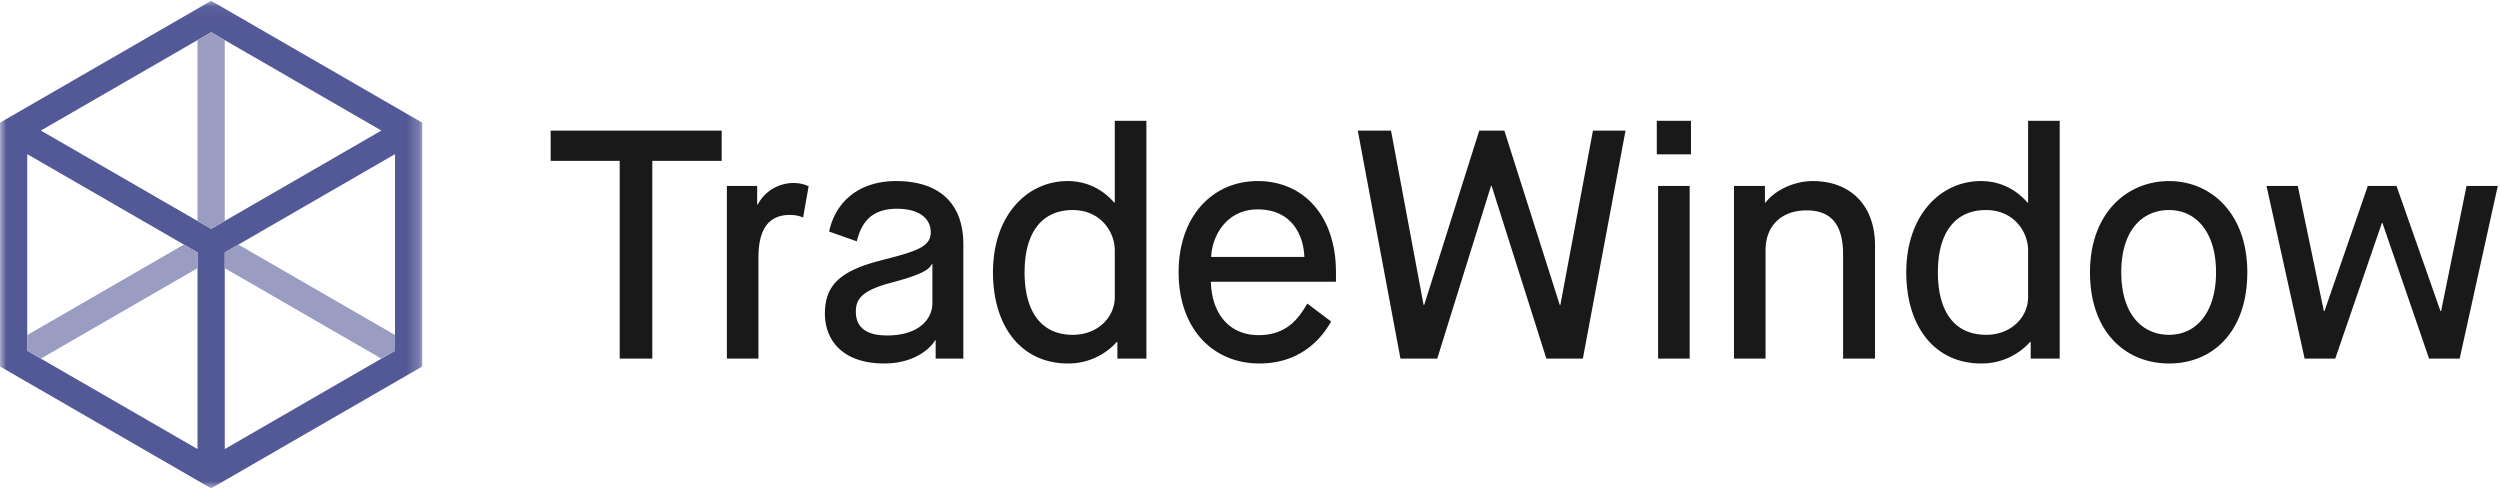
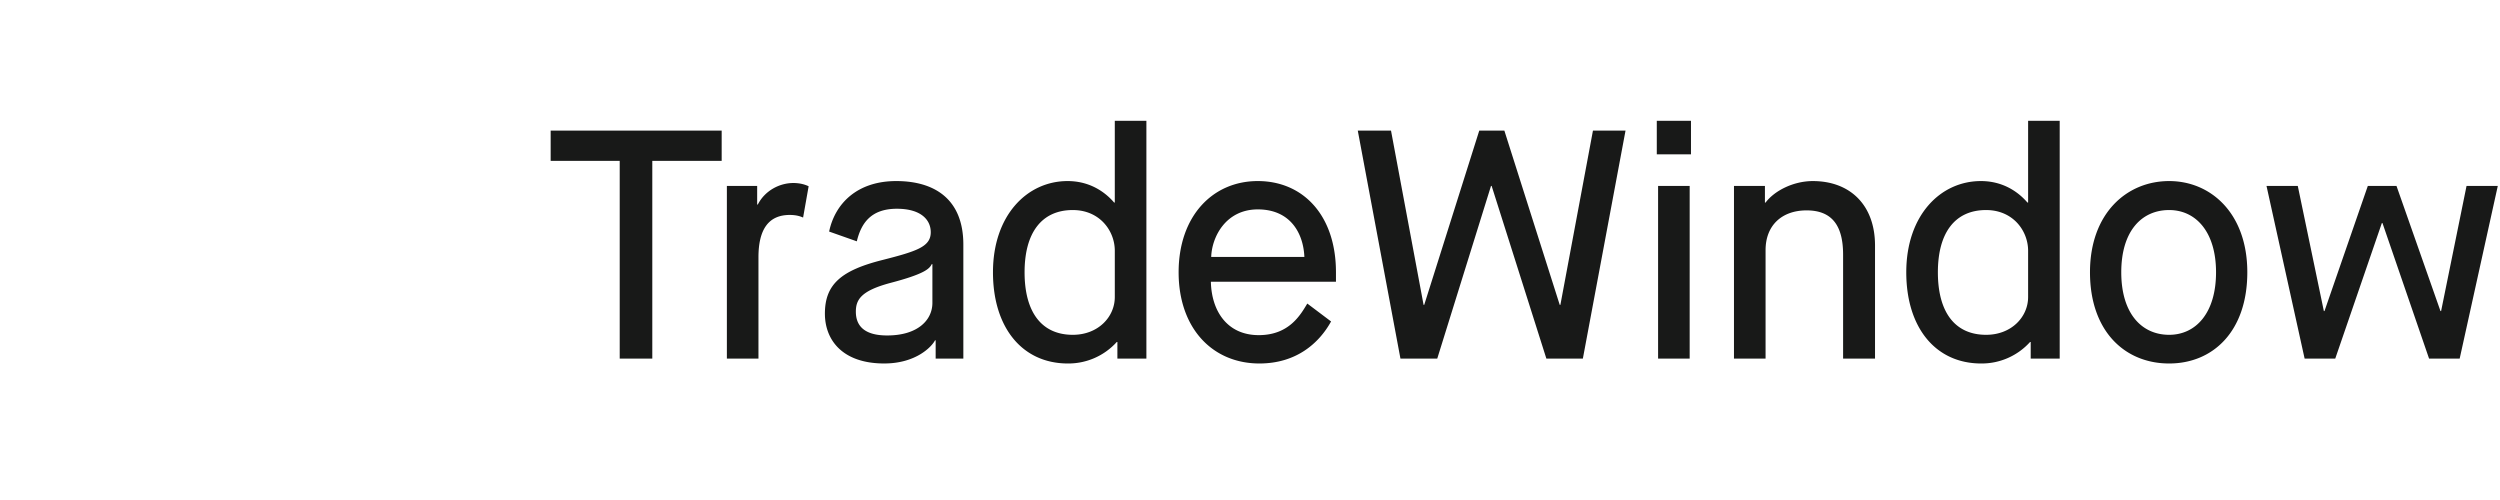
<svg xmlns="http://www.w3.org/2000/svg" xmlns:xlink="http://www.w3.org/1999/xlink" width="200" height="40">
  <defs>
-     <path id="a" d="M0 .063h33.78V39.06H0z" />
-   </defs>
+     </defs>
  <g fill="none" fill-rule="evenodd">
    <mask id="b" fill="#fff">
      <use xlink:href="#a" />
    </mask>
-     <path d="M17.98 35.924V20.196l13.621-7.865V28.06l-13.62 7.864zM2.18 12.33l13.62 7.865v15.728L2.18 28.06V12.33zm28.332-1.887L16.89 18.308 3.269 10.444 16.89 2.58l13.622 7.864zM16.89.064L0 9.813v19.504l16.89 9.752 16.89-9.752V9.815L16.89.063z" fill="#535896" mask="url(#b)" />
-     <path fill="#9A9CC2" d="M15.8 3.209v14.47l1.09.63 1.09-.63V3.21l-1.09-.63-1.09.63M2.18 26.802v1.258l1.09.629 12.53-7.235v-1.258l-1.089-.63L2.18 26.803M31.601 28.06V26.8L19.07 19.567l-1.09.629v1.258l12.532 7.235 1.09-.63" />
    <path fill="#181918" d="M49.577 12.87h-5.524v-2.424h13.681v2.424h-5.55v15.818h-2.607V12.87M58.15 14.876h2.423v1.485h.052c.573-1.12 1.746-1.72 2.84-1.72.6 0 1.017.157 1.226.261l-.443 2.502c-.183-.078-.495-.208-1.069-.208-1.668 0-2.502 1.12-2.502 3.387v8.105H58.15V14.876M68.468 24.935c0 1.173.73 1.902 2.502 1.902 2.475 0 3.622-1.25 3.622-2.606v-3.1h-.052c-.182.364-.547.781-3.336 1.51-2.319.626-2.736 1.33-2.736 2.294zm6.385 2.293H74.8c-.235.47-1.486 1.85-4.066 1.85-3.336 0-4.742-1.876-4.742-3.987 0-2.345 1.303-3.466 4.638-4.3 2.762-.703 3.83-1.068 3.83-2.214 0-.99-.781-1.877-2.71-1.877-2.11 0-2.866 1.199-3.205 2.606l-2.215-.782c.47-2.24 2.241-4.039 5.369-4.039 3.022 0 5.368 1.407 5.368 5.082v9.12h-2.215v-1.459zM89.184 20.062c0-1.59-1.199-3.258-3.361-3.258-2.476 0-3.857 1.799-3.857 4.978 0 3.18 1.355 5.003 3.857 5.003 2.032 0 3.361-1.433 3.361-3.023v-3.7zm.209 7.297h-.052a5.211 5.211 0 0 1-3.91 1.72c-3.648 0-5.993-2.867-5.993-7.297 0-4.56 2.736-7.297 5.967-7.297 2.06 0 3.258 1.173 3.727 1.72h.052v-6.54h2.528v19.023h-2.32v-1.33zM104.35 20.557c-.079-1.902-1.121-3.805-3.727-3.805-2.554 0-3.675 2.19-3.727 3.805h7.454zm2.136 5.16c-.964 1.746-2.788 3.362-5.733 3.362-3.753 0-6.463-2.815-6.463-7.297 0-4.482 2.71-7.297 6.333-7.297 3.622 0 6.254 2.737 6.254 7.297v.755H96.87c.052 2.346 1.303 4.274 3.831 4.274 2.424 0 3.336-1.615 3.883-2.527l1.902 1.433zM108.622 10.446h2.658l2.606 13.942h.052l4.404-13.942h2.006l4.43 13.942h.053l2.606-13.942h2.606l-3.414 18.242h-2.919l-4.378-13.812h-.052l-4.3 13.812h-2.944l-3.414-18.242M132.647 28.688h2.527V14.876h-2.527v13.812zm-.104-16.34h2.736V9.664h-2.736v2.684zM138.718 14.876h2.476v1.33h.052c.703-.939 2.215-1.72 3.779-1.72 2.996 0 4.977 1.928 4.977 5.159v9.043h-2.554v-8.313c0-2.294-.86-3.544-2.919-3.544-1.98 0-3.283 1.198-3.283 3.179v8.678h-2.528V14.876M162.249 20.062c0-1.59-1.2-3.258-3.362-3.258-2.476 0-3.857 1.799-3.857 4.978 0 3.18 1.355 5.003 3.857 5.003 2.032 0 3.362-1.433 3.362-3.023v-3.7zm.208 7.297h-.052a5.21 5.21 0 0 1-3.91 1.72c-3.648 0-5.993-2.867-5.993-7.297 0-4.56 2.737-7.297 5.968-7.297 2.059 0 3.257 1.173 3.726 1.72h.053v-6.54h2.527v19.023h-2.32v-1.33zM177.283 21.782c0-3.231-1.615-4.978-3.752-4.978-2.189 0-3.83 1.668-3.83 4.978 0 3.31 1.641 5.003 3.83 5.003 2.137 0 3.752-1.746 3.752-5.003zm-10.084 0c0-4.717 2.944-7.297 6.332-7.297 3.335 0 6.254 2.58 6.254 7.297s-2.736 7.297-6.254 7.297c-3.544 0-6.332-2.58-6.332-7.297zM191.72 14.876l3.517 10.007h.052l2.034-10.007h2.5l-3.049 13.812h-2.448l-3.727-10.84h-.052l-3.727 10.84h-2.45l-3.049-13.812h2.502l2.085 10.007h.052l3.465-10.007h2.294" />
  </g>
</svg>